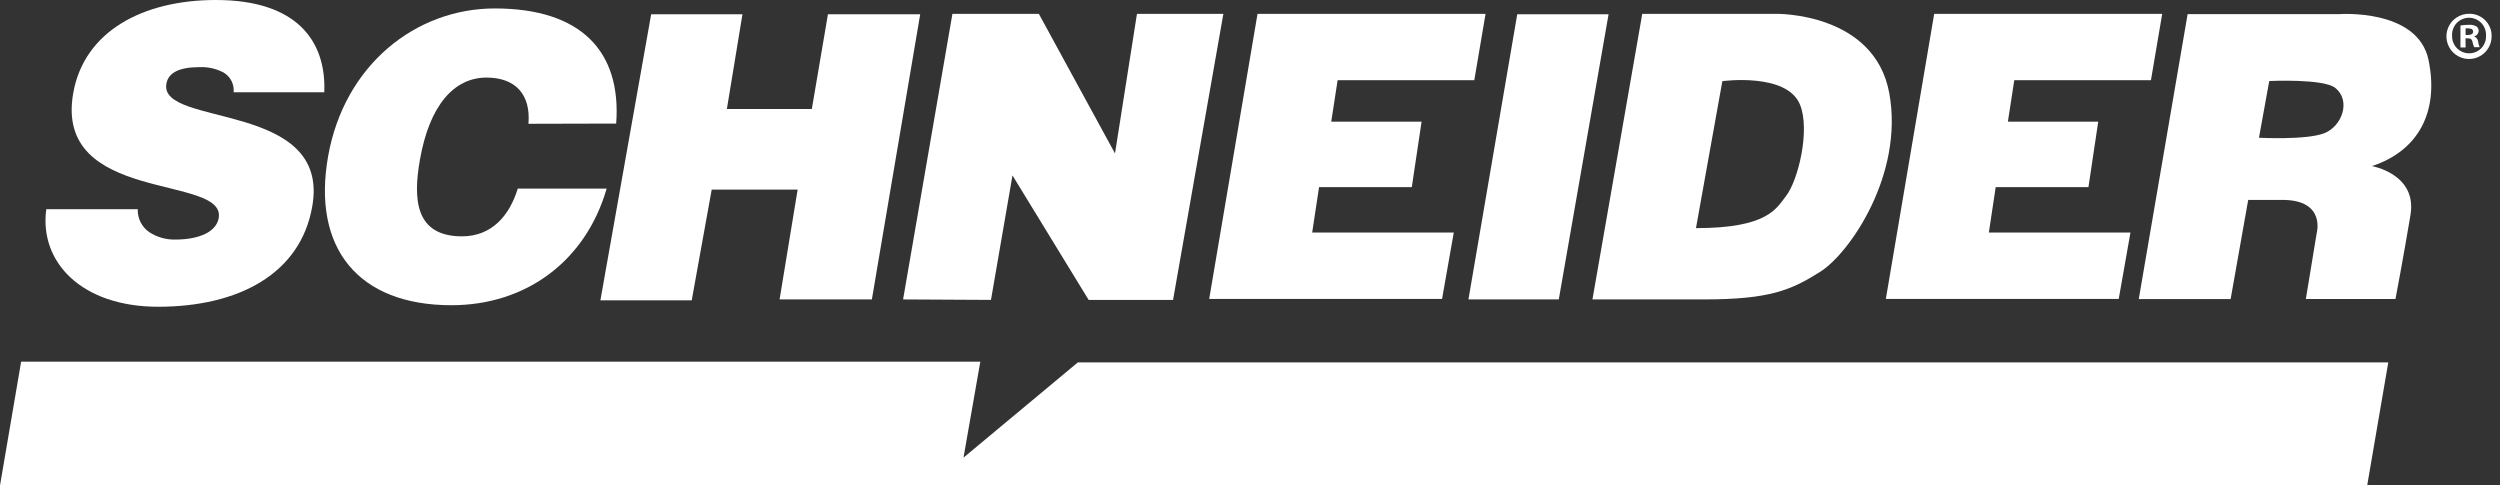
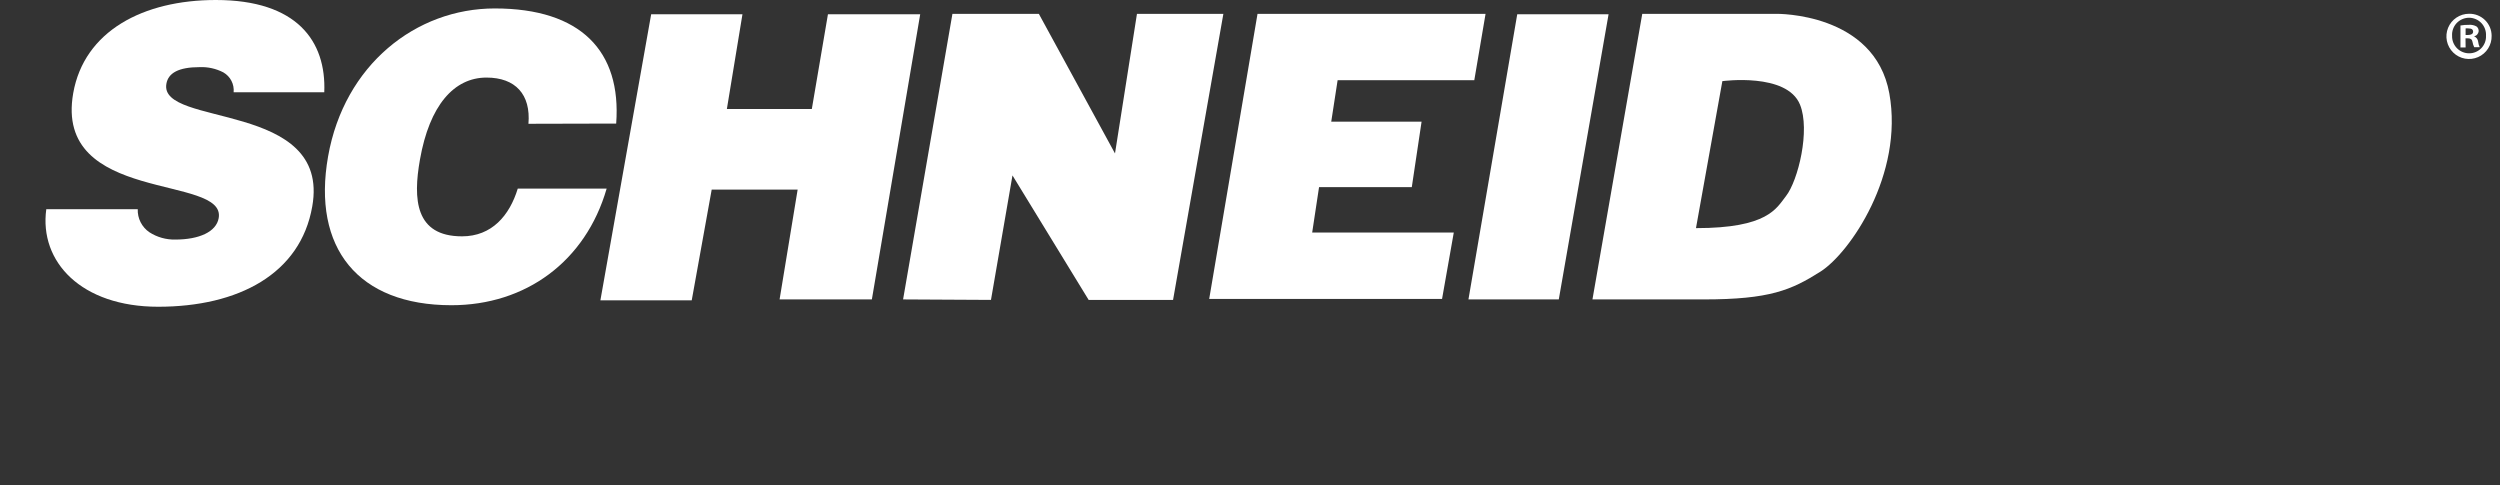
<svg xmlns="http://www.w3.org/2000/svg" width="103" height="20" viewBox="0 0 103 20" fill="none">
  <rect x="0" y="0" width="103" height="20" fill="#333333" stroke="none" />
  <g id="Vector">
    <path d="M21.772 5.1C21.873 3.893 21.238 3.196 20.044 3.196C18.704 3.196 17.695 4.342 17.302 6.575C17.014 8.204 17.099 9.737 19.035 9.737C20.261 9.737 20.992 8.882 21.332 7.77H24.994C24.125 10.77 21.663 12.575 18.598 12.575C14.757 12.575 12.851 10.22 13.517 6.445C14.183 2.67 17.137 0.348 20.384 0.348C23.932 0.348 25.607 2.107 25.387 5.091L21.772 5.1Z" fill="white" />
    <path d="M9.626 3.802C9.641 3.639 9.61 3.476 9.535 3.33C9.46 3.185 9.345 3.065 9.203 2.983C8.902 2.827 8.565 2.752 8.226 2.766C7.359 2.766 6.932 3.007 6.855 3.452C6.536 5.252 13.635 4.135 12.865 8.504C12.382 11.287 9.819 12.638 6.517 12.638C3.35 12.638 1.61 10.787 1.907 8.619H5.675C5.668 8.806 5.709 8.991 5.793 9.157C5.878 9.323 6.003 9.466 6.157 9.57C6.474 9.774 6.845 9.878 7.222 9.87C8.204 9.87 8.911 9.553 9.01 8.986C9.331 7.169 2.209 8.419 3.017 3.835C3.469 1.284 5.892 0 8.895 0C12.23 0 13.447 1.69 13.36 3.802H9.626Z" fill="white" />
    <path d="M26.828 0.589H30.589L29.947 4.492H33.447L34.111 0.589H37.912L35.921 12.336H32.119L32.863 7.811H29.322L28.499 12.375H24.736L26.828 0.589Z" fill="white" />
    <path d="M37.207 12.336L39.24 0.57H42.8L45.938 6.322L46.843 0.57H50.403L48.33 12.356H44.852L41.714 7.227L40.828 12.356L37.207 12.336Z" fill="white" />
    <path d="M51.81 0.57H61.205L60.741 3.304H55.11L54.847 5.013H58.569L58.166 7.709H54.345L54.062 9.58H59.896L59.413 12.315H49.819L51.81 0.57Z" fill="white" />
-     <path d="M79.689 0.57H89.083L88.619 3.304H82.988L82.725 5.013H86.447L86.044 7.709H82.223L81.941 9.58H87.775L87.292 12.315H77.697L79.689 0.57Z" fill="white" />
    <path d="M62.51 0.589H66.273L64.222 12.336H60.5L62.51 0.589Z" fill="white" />
    <path d="M67.661 0.57H73.193C73.193 0.57 77.236 0.509 77.84 3.847C78.443 7.186 76.21 10.425 75.004 11.19C73.797 11.955 72.911 12.336 70.195 12.336H65.609L67.661 0.57ZM69.874 9.399C72.834 9.399 73.186 8.586 73.582 8.079C74.082 7.441 74.591 5.361 74.159 4.308C73.616 2.981 70.961 3.343 70.961 3.343L69.874 9.399Z" fill="white" />
-     <path d="M90.13 0.582H96.372C96.372 0.582 99.614 0.34 100.056 2.474C100.497 4.608 99.633 6.218 97.722 6.843C97.722 6.843 99.594 7.164 99.312 8.856C99.03 10.548 98.694 12.32 98.694 12.32H95.001L95.445 9.623C95.445 9.623 95.848 8.236 94.036 8.236H92.626L91.902 12.322H88.117L90.13 0.582ZM93.07 5.675C93.07 5.675 95.001 5.776 95.747 5.494C96.493 5.211 96.874 4.144 96.21 3.621C95.728 3.232 93.493 3.338 93.493 3.338L93.07 5.675Z" fill="white" />
-     <path d="M0 20L0.871 14.9H40.389L39.696 18.854L44.407 14.931H98.397L97.528 20H0Z" fill="white" />
    <path d="M102.655 1.472C102.66 1.658 102.61 1.841 102.511 1.997C102.412 2.154 102.268 2.278 102.098 2.352C101.928 2.427 101.74 2.449 101.558 2.416C101.375 2.383 101.207 2.296 101.074 2.166C100.941 2.037 100.85 1.871 100.812 1.689C100.774 1.508 100.791 1.319 100.861 1.147C100.931 0.975 101.051 0.828 101.205 0.725C101.359 0.622 101.54 0.567 101.726 0.567C101.847 0.565 101.967 0.586 102.079 0.63C102.191 0.675 102.294 0.741 102.38 0.825C102.467 0.909 102.535 1.01 102.583 1.121C102.63 1.232 102.654 1.352 102.655 1.472ZM101.026 1.472C101.023 1.567 101.039 1.661 101.073 1.749C101.108 1.837 101.159 1.917 101.225 1.985C101.291 2.052 101.37 2.106 101.458 2.142C101.545 2.179 101.639 2.197 101.733 2.196C101.827 2.196 101.919 2.177 102.005 2.14C102.091 2.103 102.168 2.049 102.233 1.982C102.297 1.914 102.347 1.834 102.38 1.747C102.413 1.659 102.428 1.566 102.423 1.472C102.429 1.377 102.415 1.282 102.382 1.192C102.35 1.103 102.299 1.02 102.234 0.951C102.168 0.882 102.09 0.826 102.002 0.789C101.914 0.751 101.82 0.731 101.725 0.731C101.629 0.731 101.535 0.751 101.447 0.789C101.36 0.826 101.281 0.882 101.215 0.951C101.15 1.02 101.099 1.103 101.067 1.192C101.034 1.282 101.02 1.377 101.026 1.472ZM101.583 1.955H101.371V1.05C101.486 1.03 101.602 1.021 101.719 1.023C101.827 1.014 101.936 1.037 102.032 1.089C102.062 1.112 102.085 1.143 102.101 1.177C102.116 1.211 102.123 1.249 102.122 1.286C102.116 1.337 102.095 1.384 102.061 1.422C102.028 1.46 101.983 1.486 101.933 1.496C101.979 1.515 102.018 1.545 102.048 1.584C102.077 1.623 102.095 1.67 102.1 1.719C102.108 1.797 102.13 1.874 102.165 1.945H101.938C101.903 1.876 101.879 1.801 101.866 1.723C101.849 1.624 101.793 1.579 101.678 1.579H101.579L101.583 1.955ZM101.583 1.441H101.682C101.798 1.441 101.892 1.402 101.892 1.308C101.892 1.214 101.832 1.171 101.699 1.171C101.661 1.166 101.622 1.166 101.583 1.171V1.441Z" fill="white" />
  </g>
</svg>